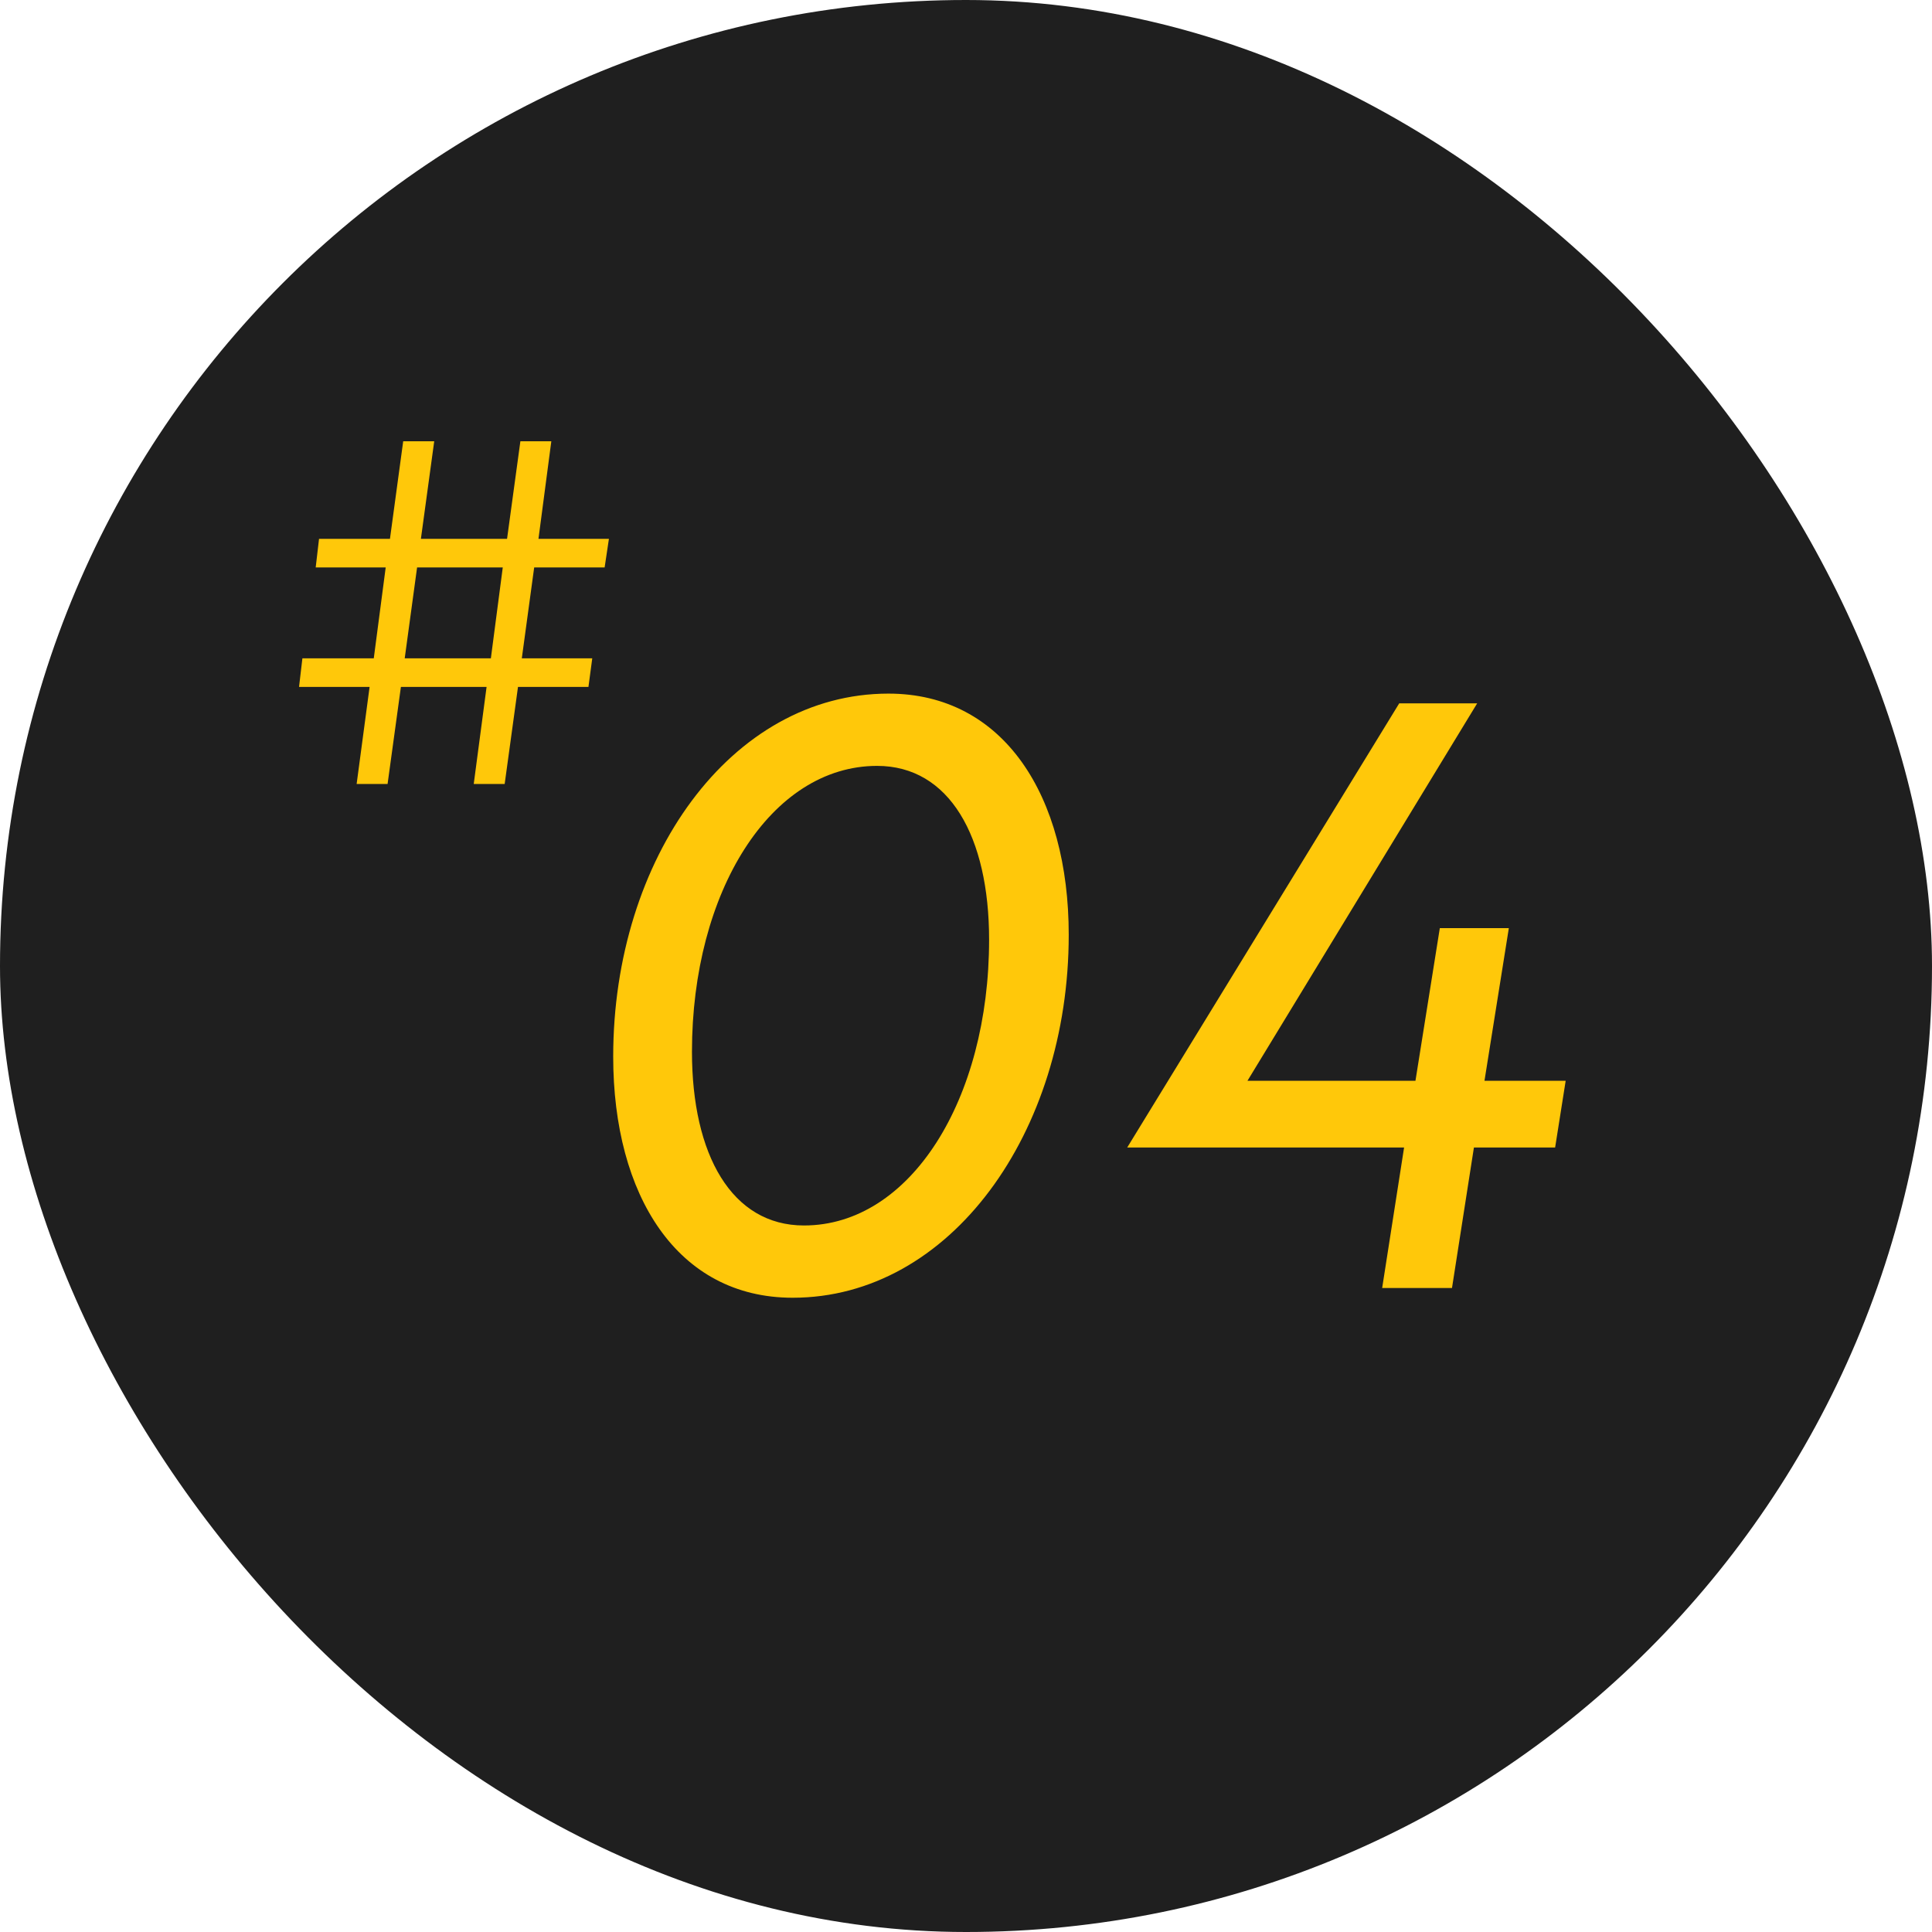
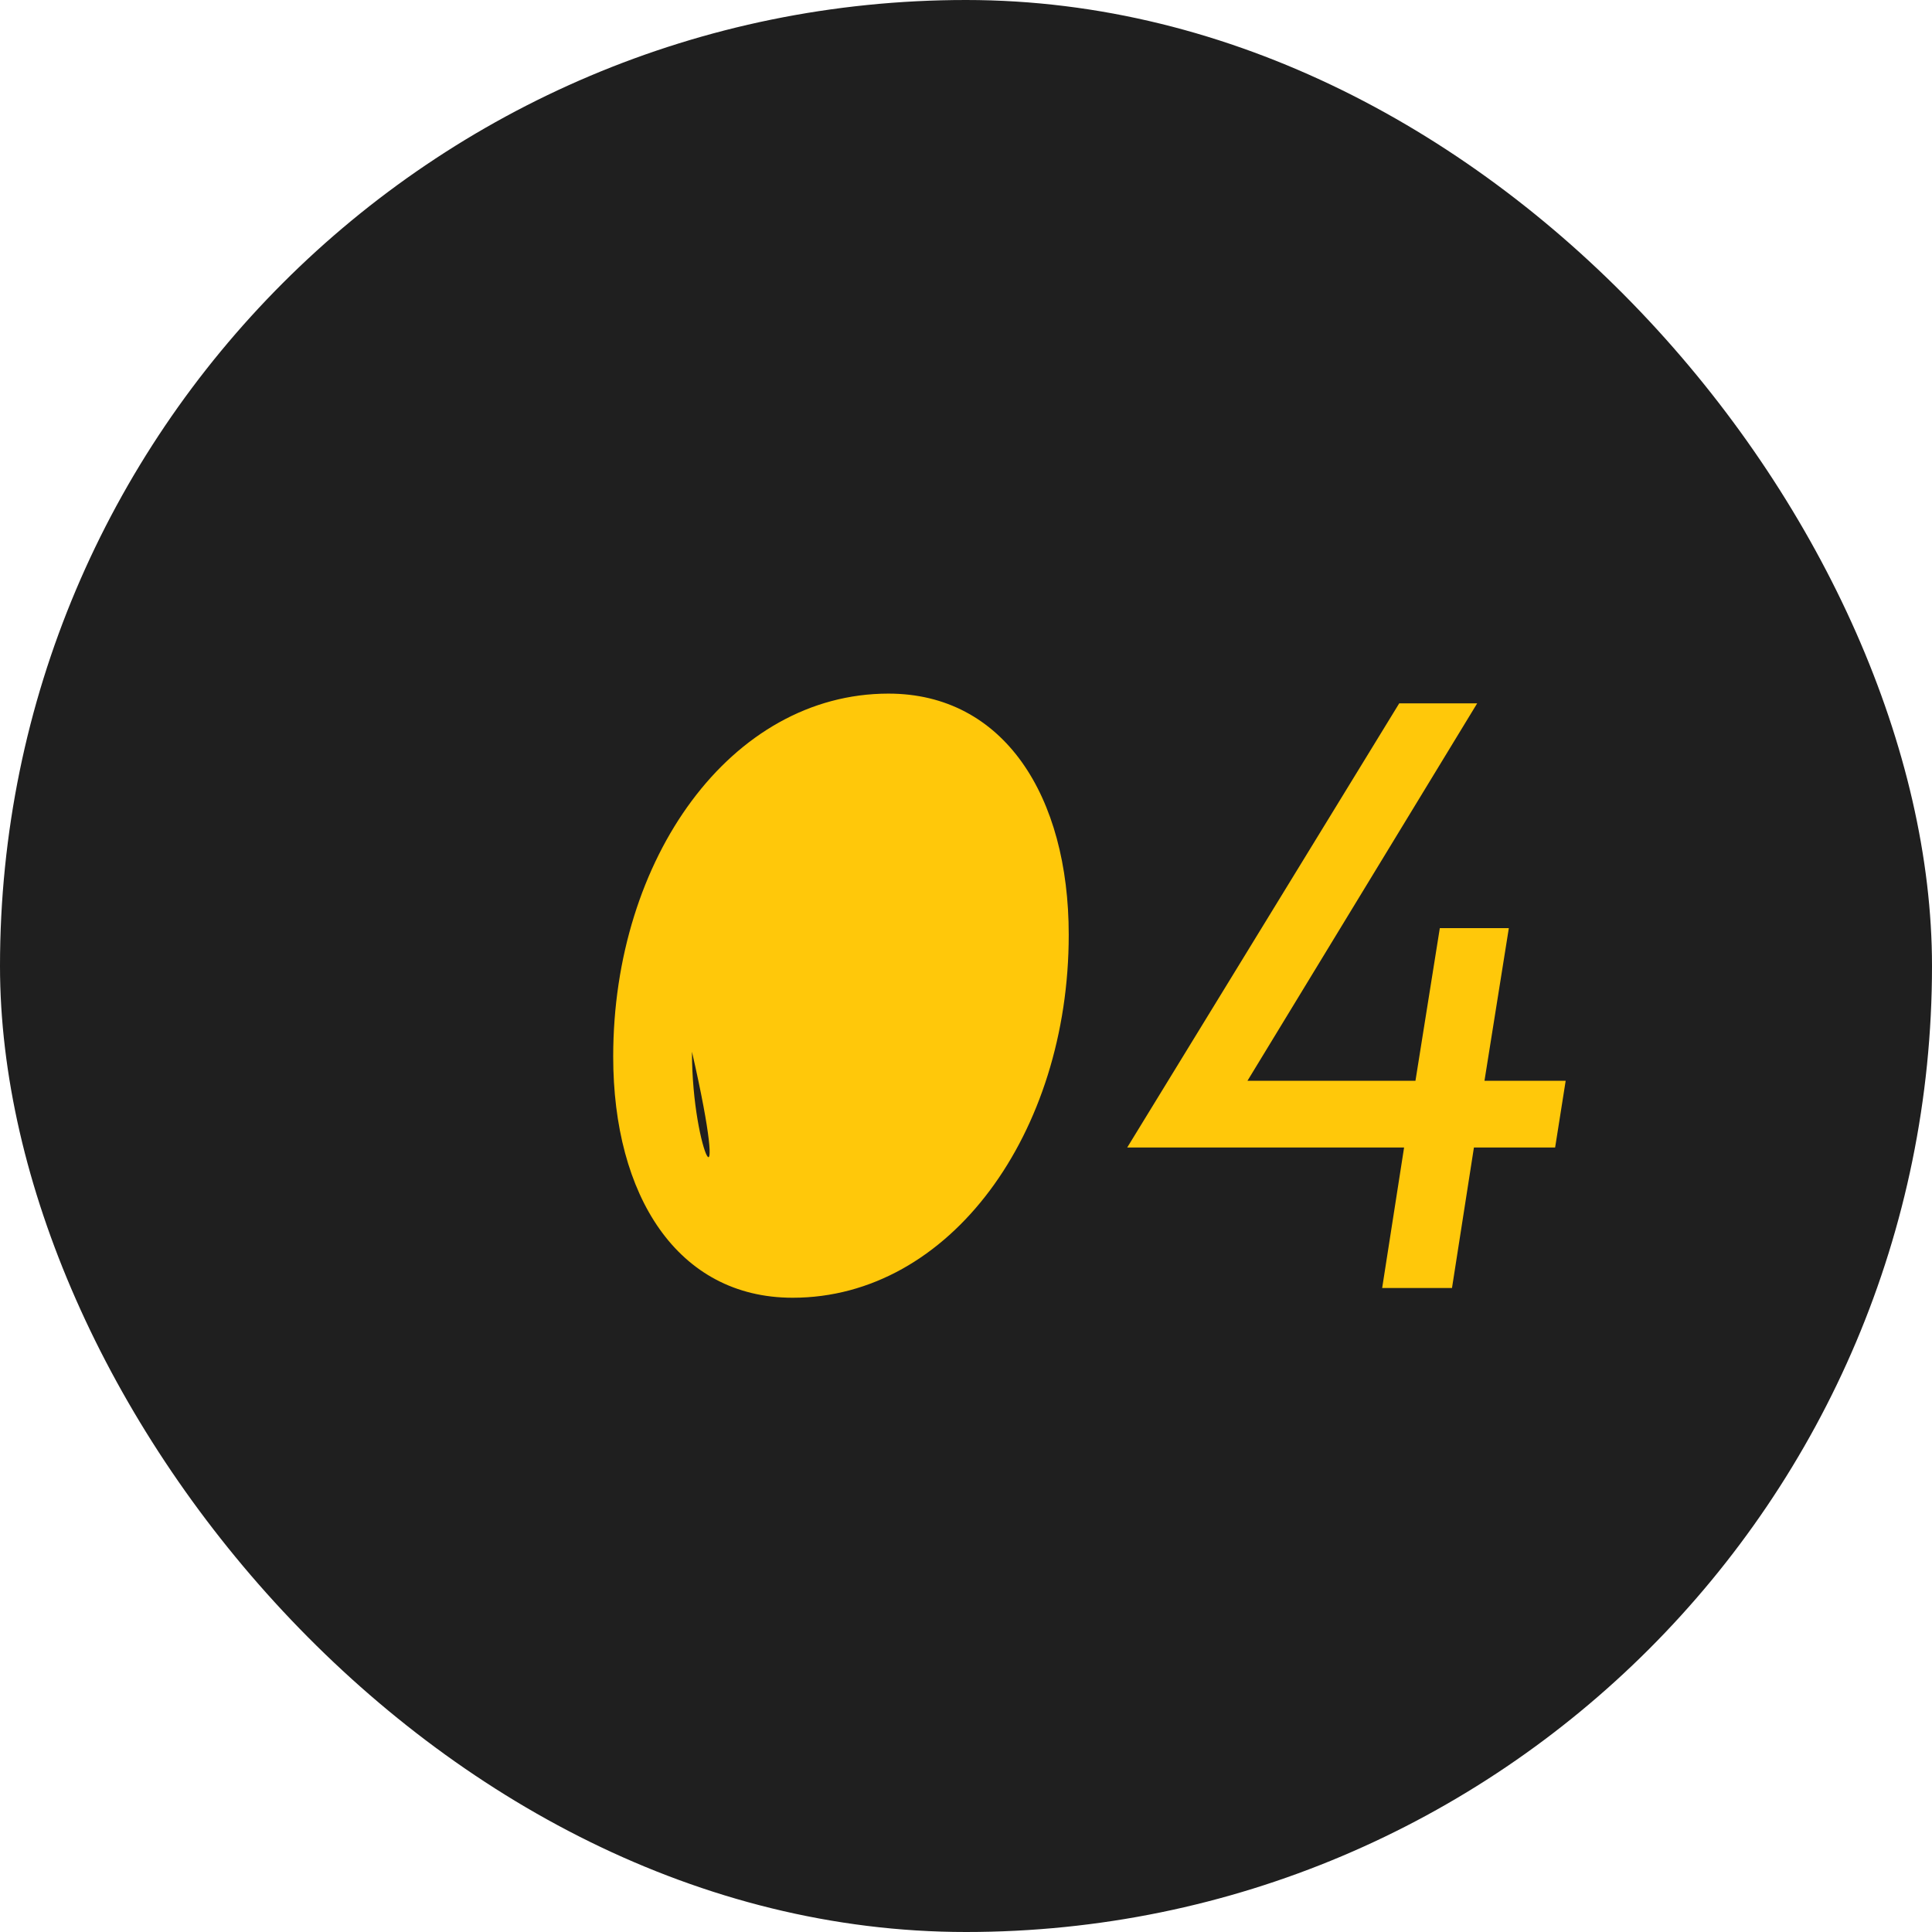
<svg xmlns="http://www.w3.org/2000/svg" width="69" height="69" viewBox="0 0 69 69">
  <g transform="translate(12177 -5663)">
    <rect width="69" height="69" rx="34.5" transform="translate(-12177 5663)" fill="#1f1f1f" />
-     <path d="M2.9-8.265C2.9-3.306,5.191.348,9.309.348c5.626,0,9.86-5.887,9.86-12.963,0-4.959-2.32-8.613-6.438-8.613C7.105-21.228,2.9-15.341,2.9-8.265Zm2.813-.174c0-5.713,2.813-10.208,6.612-10.208,2.581,0,4,2.523,4,6.206,0,5.713-2.813,10.208-6.612,10.208C7.134-2.233,5.713-4.756,5.713-8.439ZM32.857,0l.783-5.017h2.9L36.917-7.4h-2.9l.87-5.452H32.422L31.552-7.4h-6L33.756-20.88H30.972L21.257-5.017h9.889L30.363,0Z" transform="translate(-12158 5709)" fill="#ffc80a" />
-     <path d="M1.275-7.735h2.5L3.349-4.488H.8L.68-3.468H3.2L2.737,0H3.842l.476-3.468h3.06L6.919,0H8.024L8.5-3.468h2.516l.136-1.02H8.636l.442-3.247h2.516l.153-1.02H9.231L9.69-12.24H8.585L8.109-8.755H5.032l.476-3.485H4.4L3.927-8.755H1.394Zm3.621,0h3.06L7.531-4.488H4.454Z" transform="translate(-12167 5691)" fill="#ffc80a" />
+     <path d="M2.9-8.265C2.9-3.306,5.191.348,9.309.348c5.626,0,9.86-5.887,9.86-12.963,0-4.959-2.32-8.613-6.438-8.613C7.105-21.228,2.9-15.341,2.9-8.265Zm2.813-.174C7.134-2.233,5.713-4.756,5.713-8.439ZM32.857,0l.783-5.017h2.9L36.917-7.4h-2.9l.87-5.452H32.422L31.552-7.4h-6L33.756-20.88H30.972L21.257-5.017h9.889L30.363,0Z" transform="translate(-12158 5709)" fill="#ffc80a" />
  </g>
</svg>